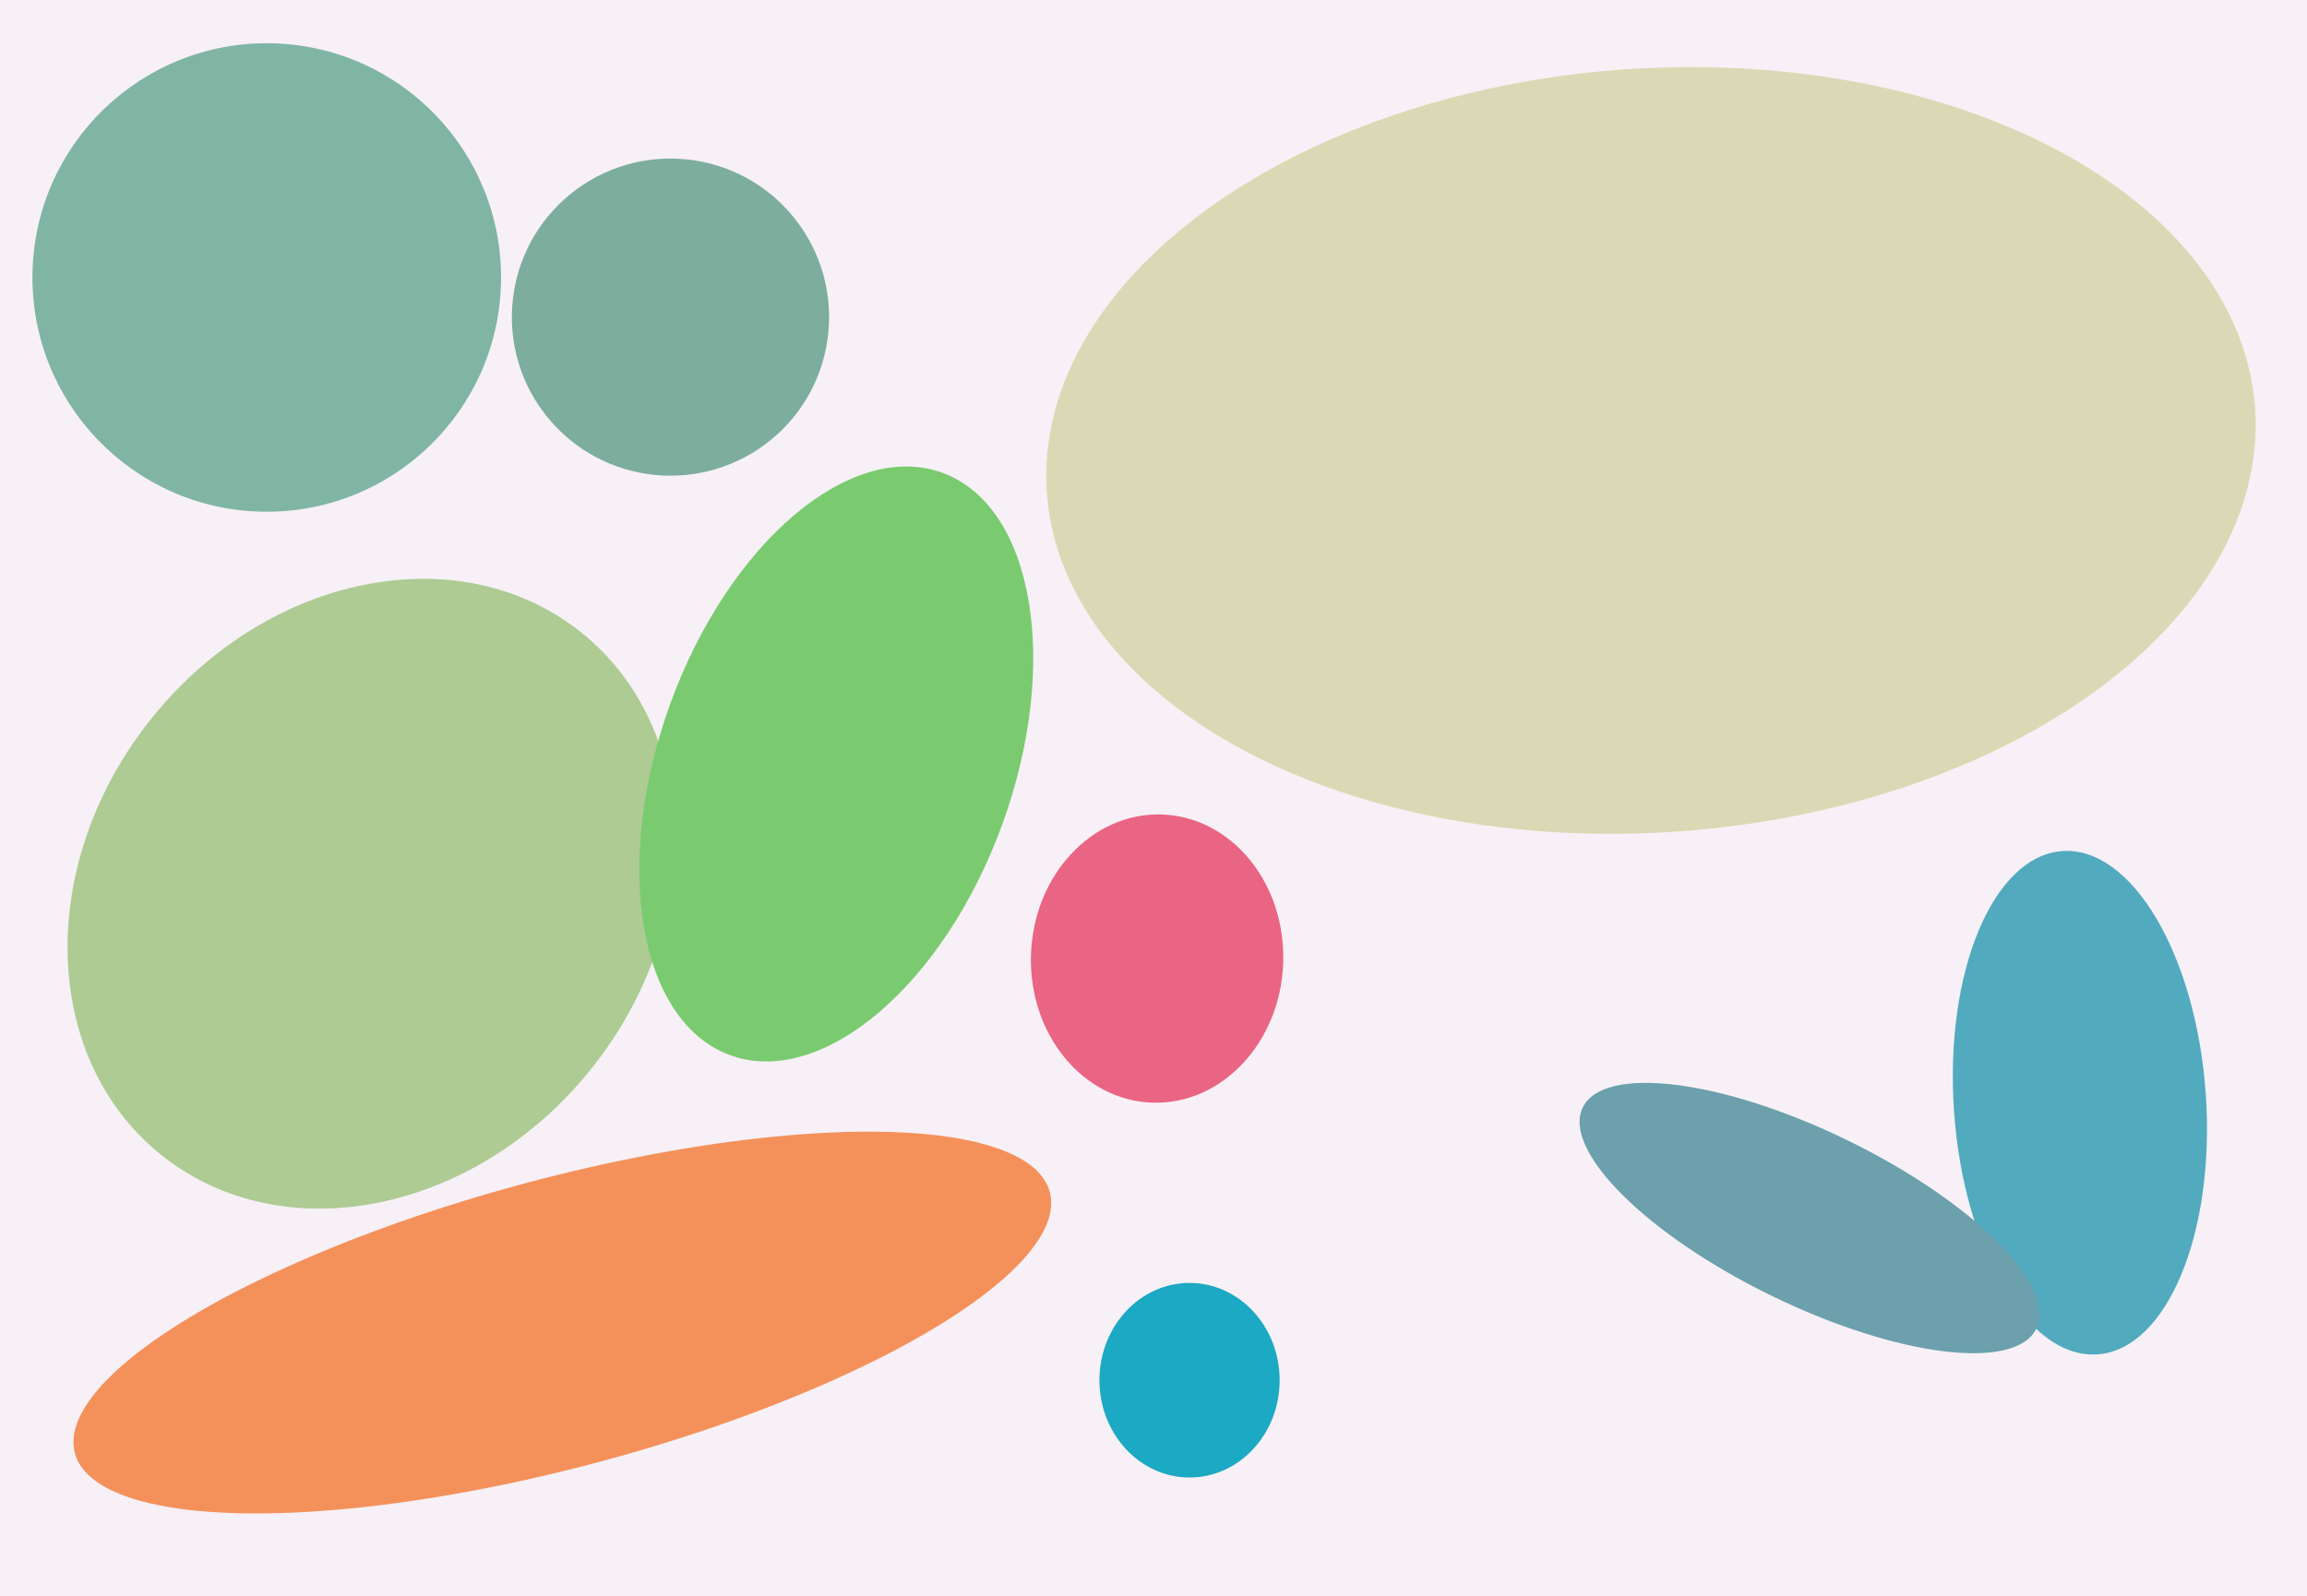
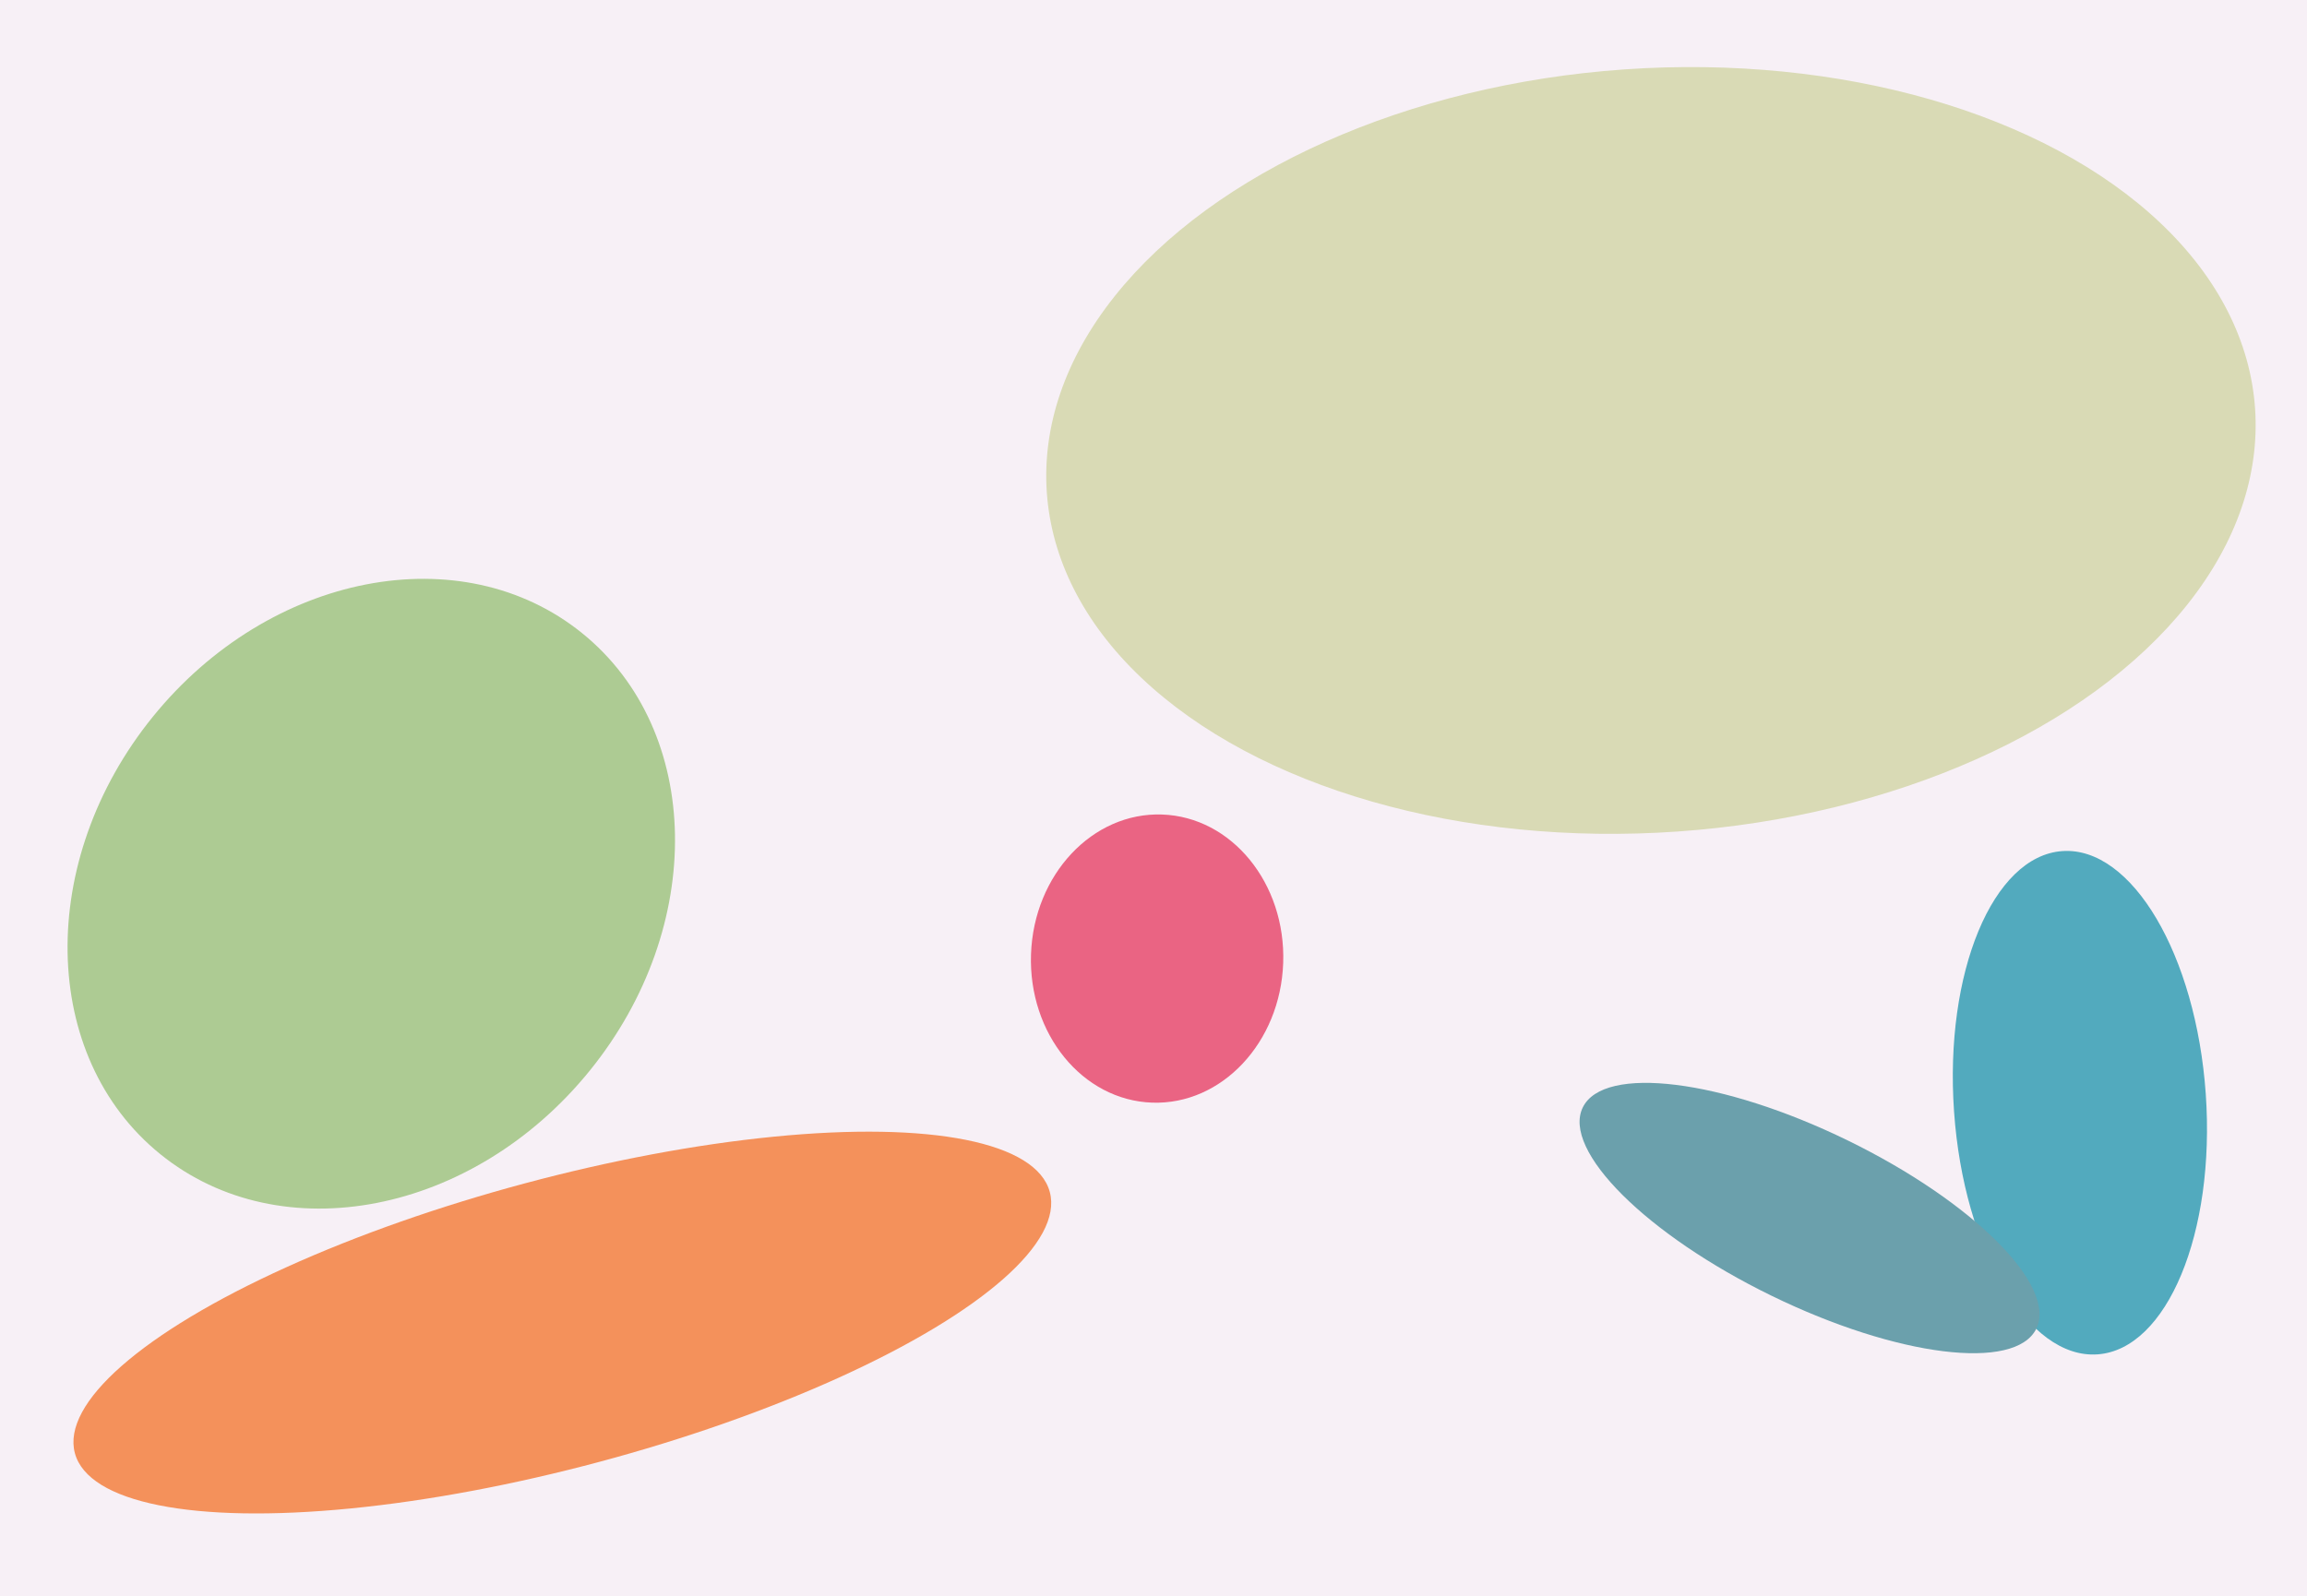
<svg xmlns="http://www.w3.org/2000/svg" width="640px" height="443px">
  <rect width="640" height="443" fill="rgb(247,240,246)" />
  <ellipse cx="156" cy="367" rx="140" ry="40" transform="rotate(165,156,367)" fill="rgb(244,145,91)" />
  <ellipse cx="103" cy="248" rx="93" ry="78" transform="rotate(129,103,248)" fill="rgb(173,203,147)" />
  <ellipse cx="458" cy="125" rx="106" ry="168" transform="rotate(86,458,125)" fill="rgb(217,218,181)" />
-   <ellipse cx="74" cy="77" rx="65" ry="65" transform="rotate(91,74,77)" fill="rgb(128,181,164)" />
-   <ellipse cx="232" cy="212" rx="86" ry="49" transform="rotate(110,232,212)" fill="rgb(122,203,111)" />
  <ellipse cx="577" cy="306" rx="35" ry="70" transform="rotate(176,577,306)" fill="rgb(82,170,190)" />
  <ellipse cx="321" cy="266" rx="40" ry="35" transform="rotate(92,321,266)" fill="rgb(234,100,131)" />
  <ellipse cx="502" cy="338" rx="70" ry="24" transform="rotate(26,502,338)" fill="rgb(107,160,172)" />
-   <ellipse cx="330" cy="383" rx="25" ry="27" transform="rotate(0,330,383)" fill="rgb(28,169,196)" />
-   <ellipse cx="186" cy="88" rx="44" ry="44" transform="rotate(141,186,88)" fill="rgb(124,173,157)" />
</svg>